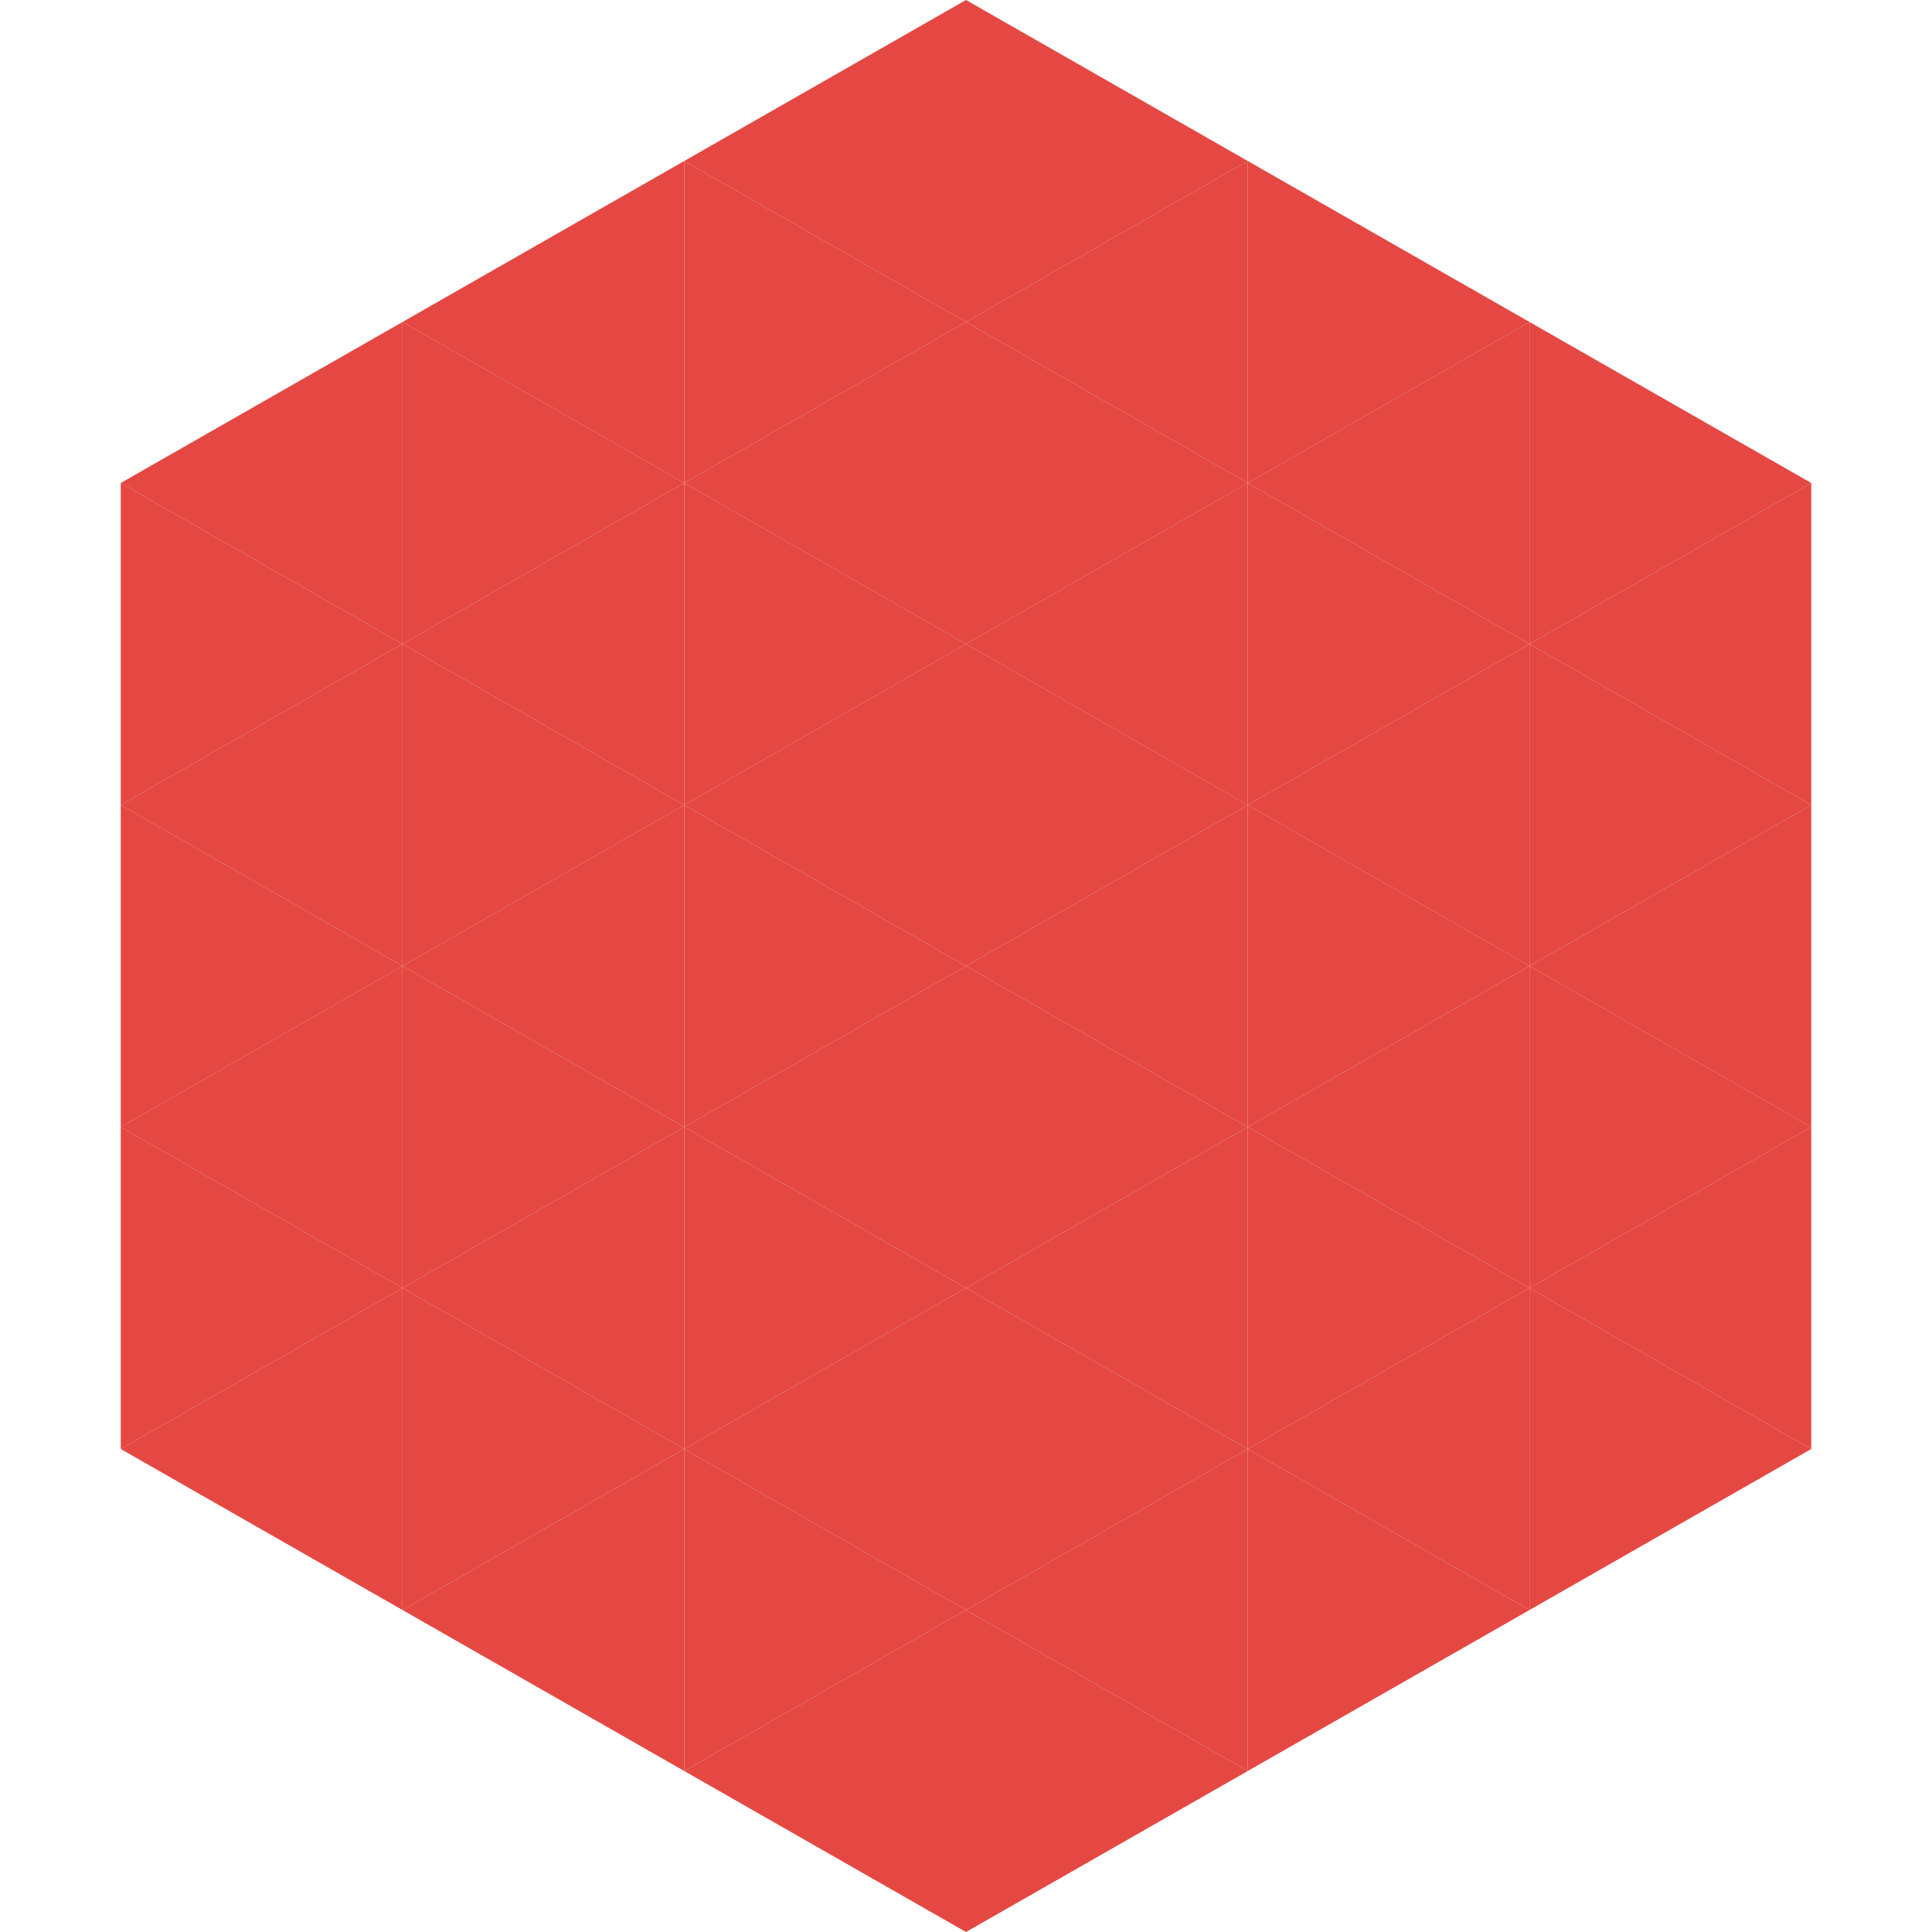
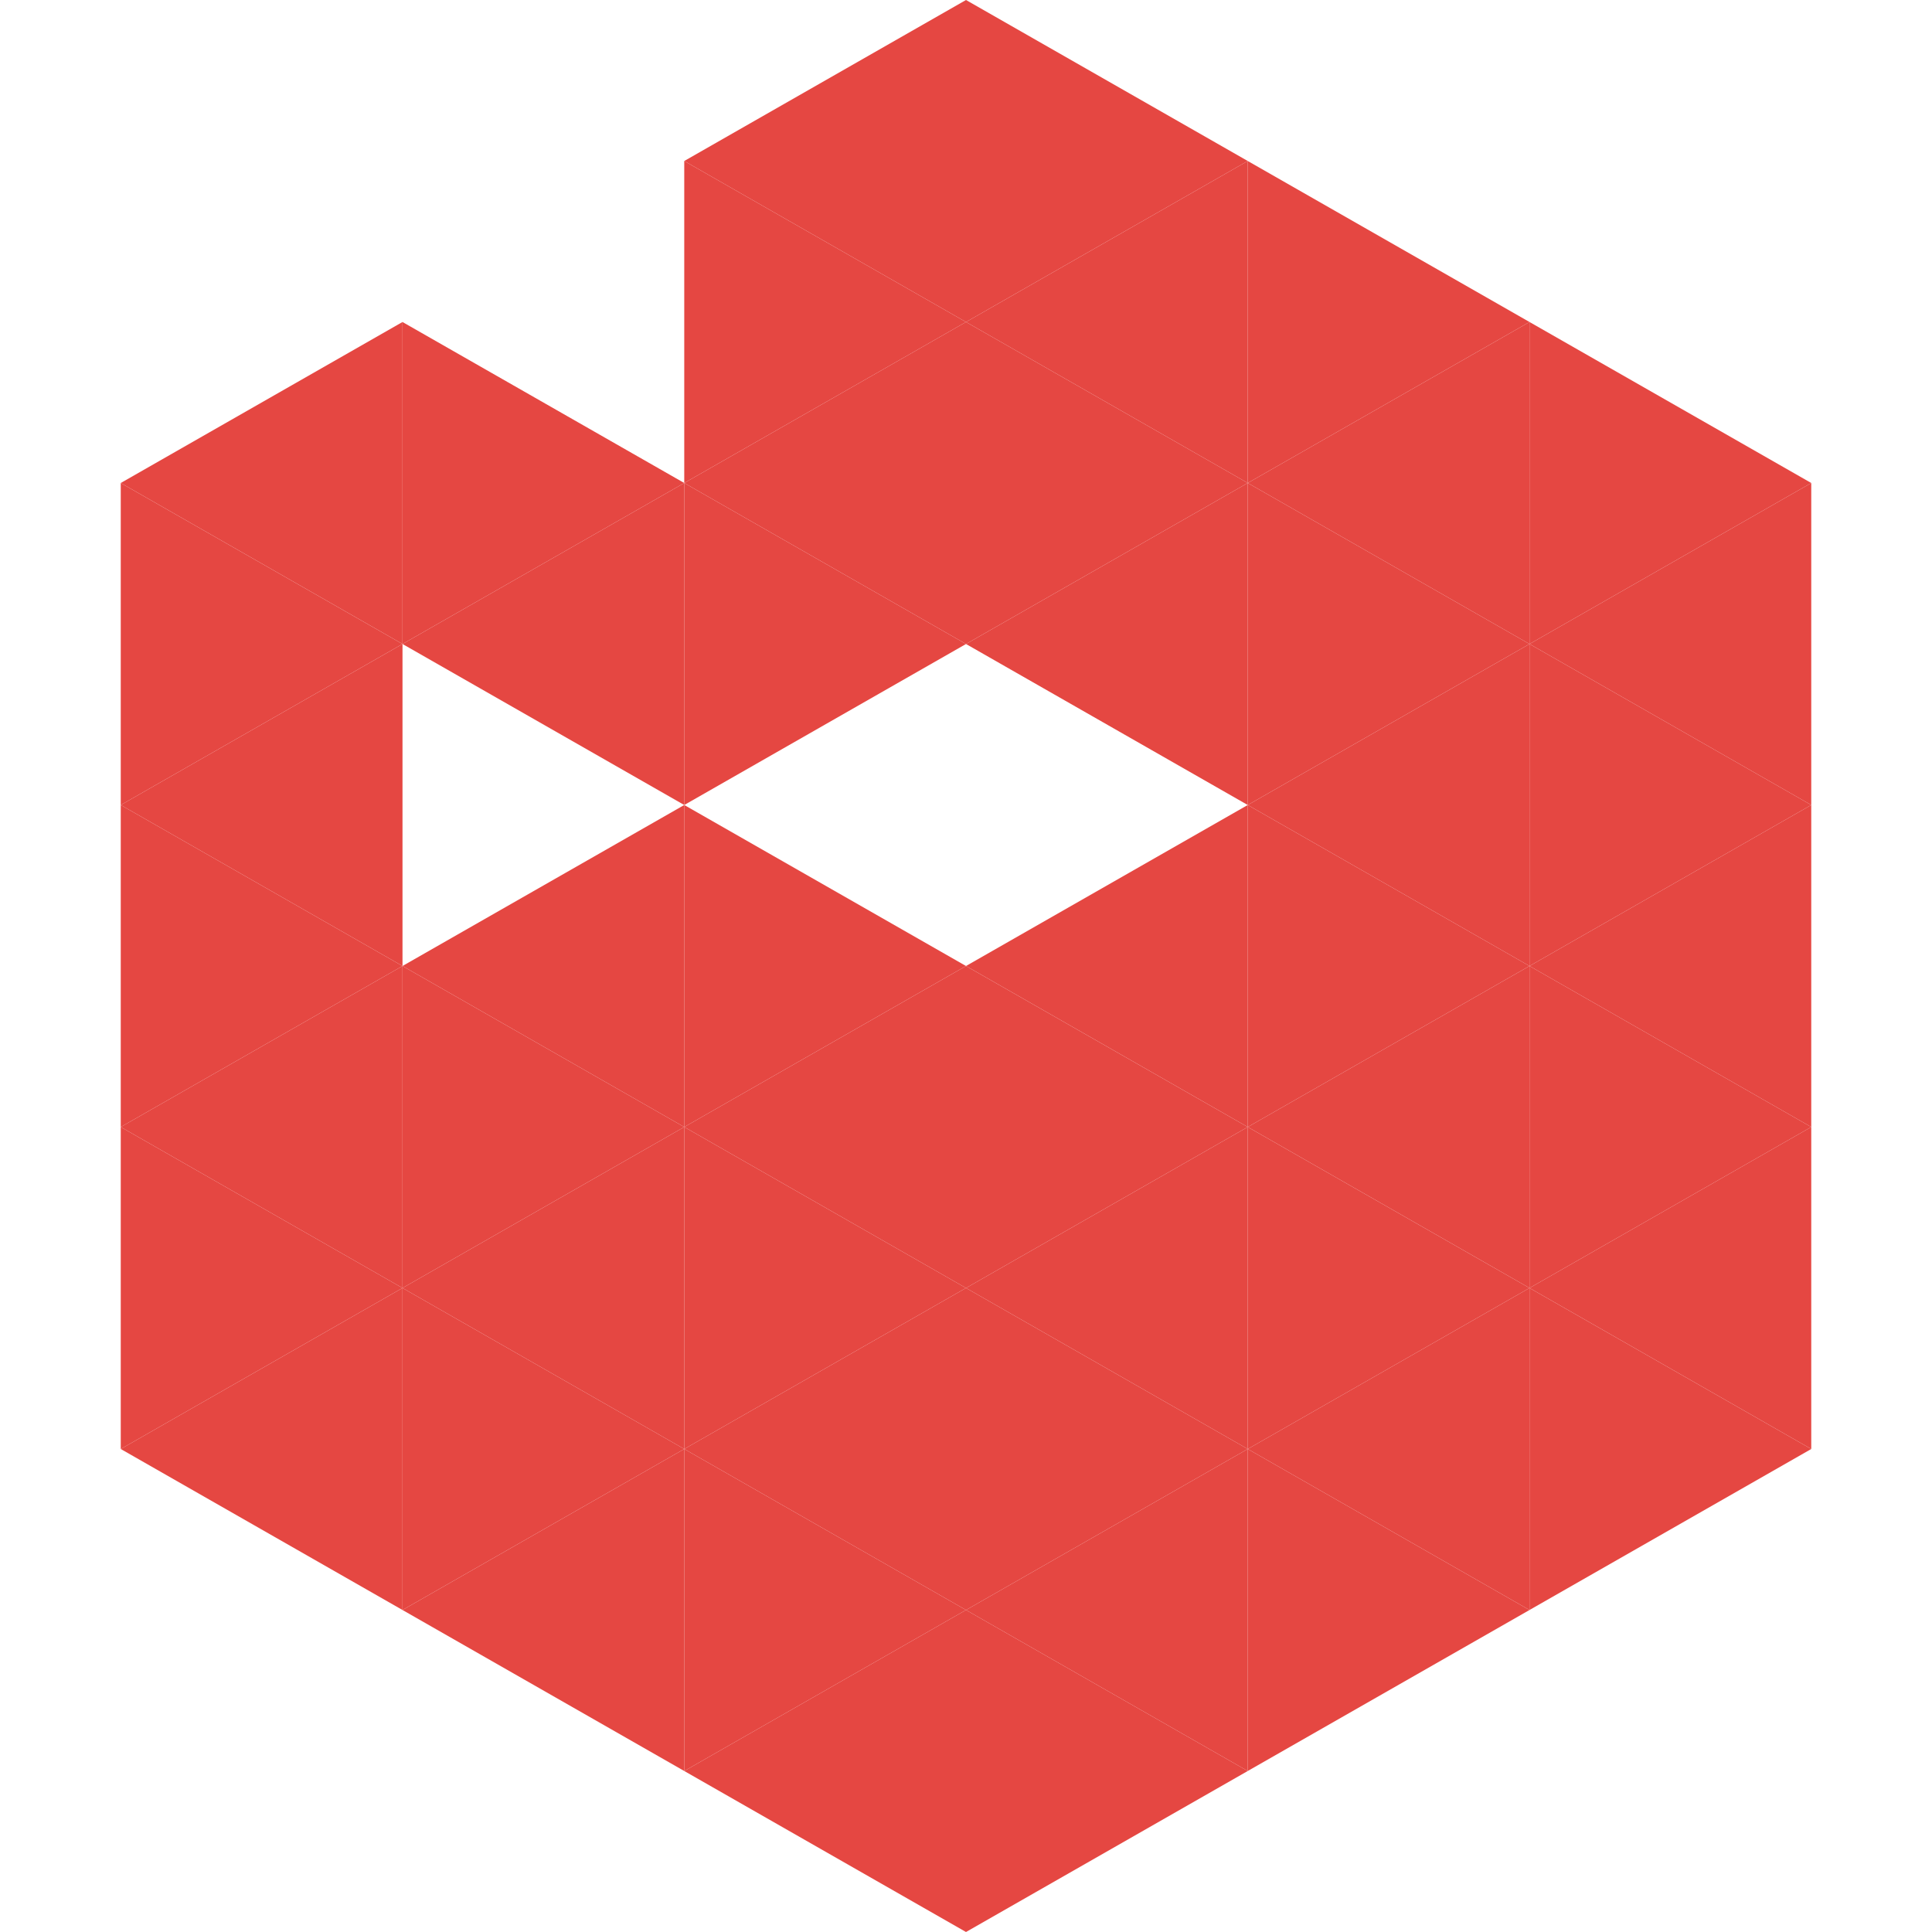
<svg xmlns="http://www.w3.org/2000/svg" width="240" height="240">
  <polygon points="50,40 15,60 50,80" style="fill:rgb(229,71,66)" />
  <polygon points="190,40 225,60 190,80" style="fill:rgb(229,71,66)" />
  <polygon points="15,60 50,80 15,100" style="fill:rgb(229,71,66)" />
  <polygon points="225,60 190,80 225,100" style="fill:rgb(229,71,66)" />
  <polygon points="50,80 15,100 50,120" style="fill:rgb(229,71,66)" />
  <polygon points="190,80 225,100 190,120" style="fill:rgb(229,71,66)" />
  <polygon points="15,100 50,120 15,140" style="fill:rgb(229,71,66)" />
  <polygon points="225,100 190,120 225,140" style="fill:rgb(229,71,66)" />
  <polygon points="50,120 15,140 50,160" style="fill:rgb(229,71,66)" />
  <polygon points="190,120 225,140 190,160" style="fill:rgb(229,71,66)" />
  <polygon points="15,140 50,160 15,180" style="fill:rgb(229,71,66)" />
  <polygon points="225,140 190,160 225,180" style="fill:rgb(229,71,66)" />
  <polygon points="50,160 15,180 50,200" style="fill:rgb(229,71,66)" />
  <polygon points="190,160 225,180 190,200" style="fill:rgb(229,71,66)" />
  <polygon points="15,180 50,200 15,220" style="fill:rgb(255,255,255); fill-opacity:0" />
  <polygon points="225,180 190,200 225,220" style="fill:rgb(255,255,255); fill-opacity:0" />
  <polygon points="50,0 85,20 50,40" style="fill:rgb(255,255,255); fill-opacity:0" />
  <polygon points="190,0 155,20 190,40" style="fill:rgb(255,255,255); fill-opacity:0" />
-   <polygon points="85,20 50,40 85,60" style="fill:rgb(229,71,66)" />
  <polygon points="155,20 190,40 155,60" style="fill:rgb(229,71,66)" />
  <polygon points="50,40 85,60 50,80" style="fill:rgb(229,71,66)" />
  <polygon points="190,40 155,60 190,80" style="fill:rgb(229,71,66)" />
  <polygon points="85,60 50,80 85,100" style="fill:rgb(229,71,66)" />
  <polygon points="155,60 190,80 155,100" style="fill:rgb(229,71,66)" />
-   <polygon points="50,80 85,100 50,120" style="fill:rgb(229,71,66)" />
  <polygon points="190,80 155,100 190,120" style="fill:rgb(229,71,66)" />
  <polygon points="85,100 50,120 85,140" style="fill:rgb(229,71,66)" />
  <polygon points="155,100 190,120 155,140" style="fill:rgb(229,71,66)" />
  <polygon points="50,120 85,140 50,160" style="fill:rgb(229,71,66)" />
  <polygon points="190,120 155,140 190,160" style="fill:rgb(229,71,66)" />
  <polygon points="85,140 50,160 85,180" style="fill:rgb(229,71,66)" />
  <polygon points="155,140 190,160 155,180" style="fill:rgb(229,71,66)" />
  <polygon points="50,160 85,180 50,200" style="fill:rgb(229,71,66)" />
  <polygon points="190,160 155,180 190,200" style="fill:rgb(229,71,66)" />
  <polygon points="85,180 50,200 85,220" style="fill:rgb(229,71,66)" />
  <polygon points="155,180 190,200 155,220" style="fill:rgb(229,71,66)" />
  <polygon points="120,0 85,20 120,40" style="fill:rgb(229,71,66)" />
  <polygon points="120,0 155,20 120,40" style="fill:rgb(229,71,66)" />
  <polygon points="85,20 120,40 85,60" style="fill:rgb(229,71,66)" />
  <polygon points="155,20 120,40 155,60" style="fill:rgb(229,71,66)" />
  <polygon points="120,40 85,60 120,80" style="fill:rgb(229,71,66)" />
  <polygon points="120,40 155,60 120,80" style="fill:rgb(229,71,66)" />
  <polygon points="85,60 120,80 85,100" style="fill:rgb(229,71,66)" />
  <polygon points="155,60 120,80 155,100" style="fill:rgb(229,71,66)" />
-   <polygon points="120,80 85,100 120,120" style="fill:rgb(229,71,66)" />
-   <polygon points="120,80 155,100 120,120" style="fill:rgb(229,71,66)" />
  <polygon points="85,100 120,120 85,140" style="fill:rgb(229,71,66)" />
  <polygon points="155,100 120,120 155,140" style="fill:rgb(229,71,66)" />
  <polygon points="120,120 85,140 120,160" style="fill:rgb(229,71,66)" />
  <polygon points="120,120 155,140 120,160" style="fill:rgb(229,71,66)" />
  <polygon points="85,140 120,160 85,180" style="fill:rgb(229,71,66)" />
  <polygon points="155,140 120,160 155,180" style="fill:rgb(229,71,66)" />
  <polygon points="120,160 85,180 120,200" style="fill:rgb(229,71,66)" />
  <polygon points="120,160 155,180 120,200" style="fill:rgb(229,71,66)" />
  <polygon points="85,180 120,200 85,220" style="fill:rgb(229,71,66)" />
  <polygon points="155,180 120,200 155,220" style="fill:rgb(229,71,66)" />
  <polygon points="120,200 85,220 120,240" style="fill:rgb(229,71,66)" />
  <polygon points="120,200 155,220 120,240" style="fill:rgb(229,71,66)" />
  <polygon points="85,220 120,240 85,260" style="fill:rgb(255,255,255); fill-opacity:0" />
  <polygon points="155,220 120,240 155,260" style="fill:rgb(255,255,255); fill-opacity:0" />
</svg>